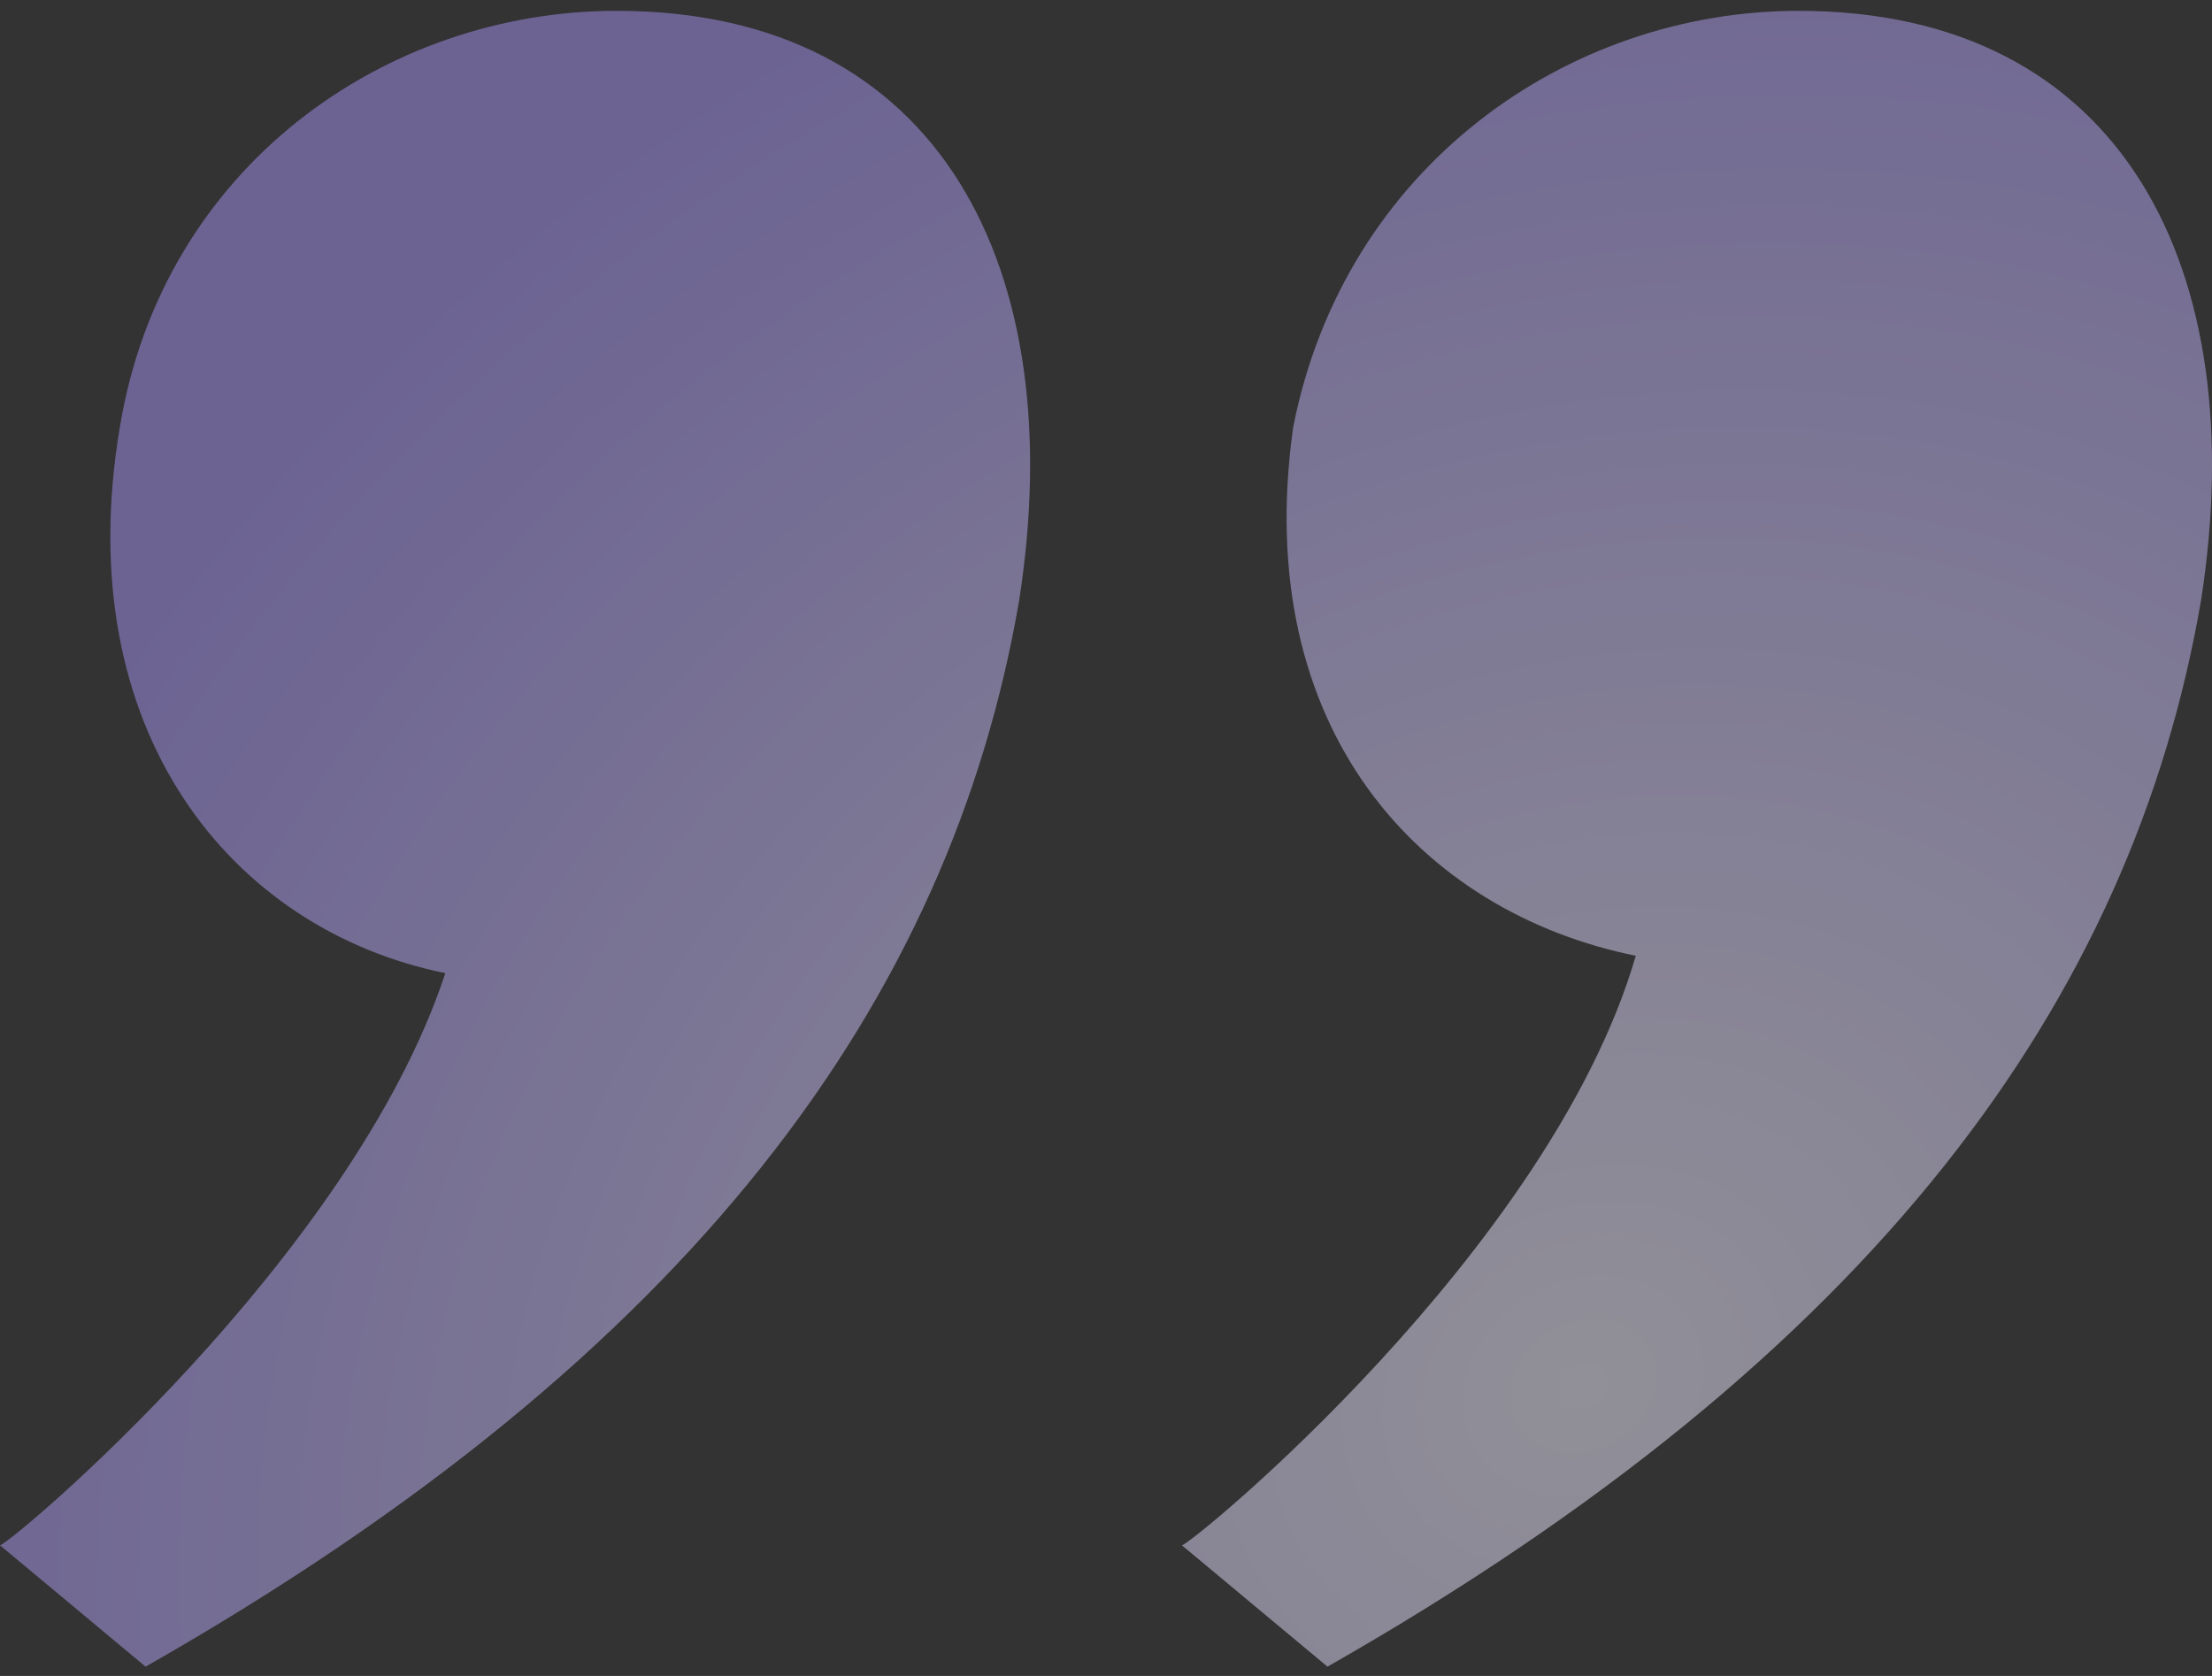
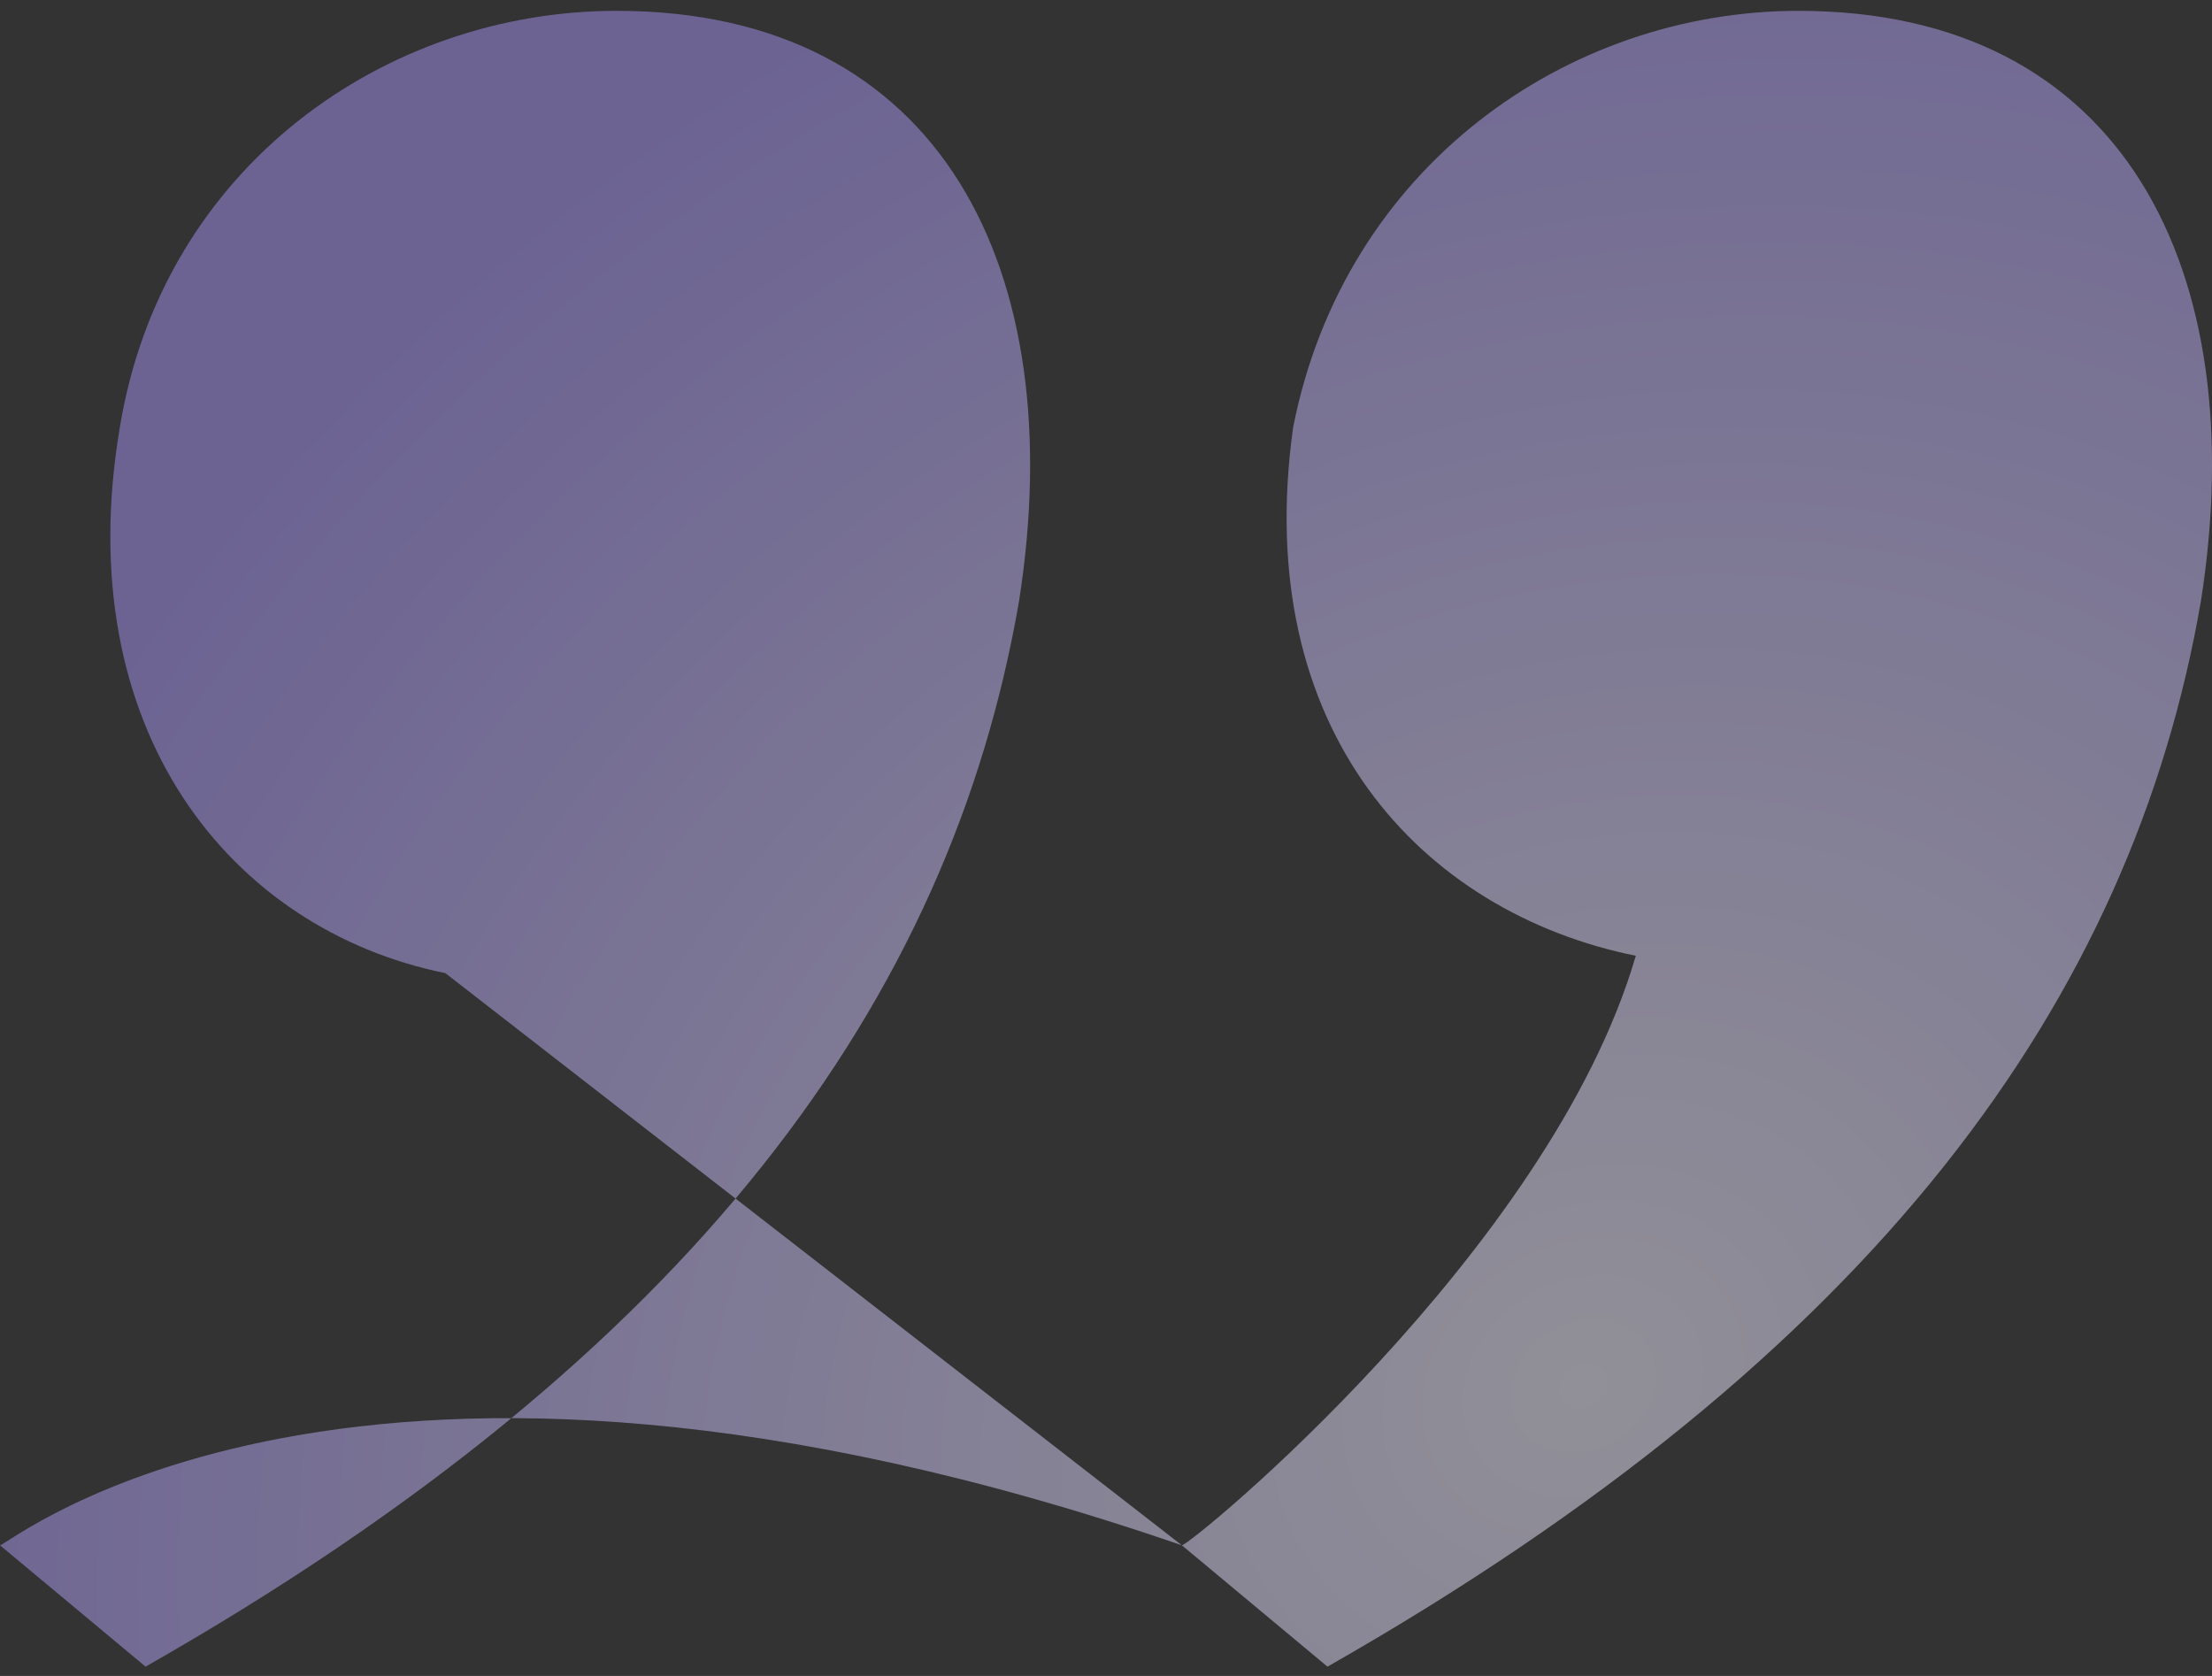
<svg xmlns="http://www.w3.org/2000/svg" width="132" height="100" viewBox="0 0 132 100" fill="none">
  <rect x="0" y="0" width="132" height="100" fill="#333333" stroke="none" />
-   <path d="M70.528 92.204L79.217 99.445C111.926 80.824 127.258 59.616 131.346 35.822C134.413 16.166 126.747 0.647 107.326 0.647C93.527 0.647 80.239 9.958 77.172 25.476C74.617 43.581 84.838 54.443 97.615 57.029C92.505 74.617 71.04 92.204 70.528 92.204ZM26.576 58.064C20.954 75.134 0.511 92.204 9.09196e-05 92.204L8.688 99.445C41.397 80.824 56.729 59.616 60.818 35.822C63.884 16.166 56.218 0.647 36.797 0.647C22.998 0.647 9.71 9.958 7.155 25.476C4.089 43.581 13.799 55.478 26.576 58.064Z" fill="url(#paint0_radial_4973_186776)" fill-opacity="0.5" />
+   <path d="M70.528 92.204L79.217 99.445C111.926 80.824 127.258 59.616 131.346 35.822C134.413 16.166 126.747 0.647 107.326 0.647C93.527 0.647 80.239 9.958 77.172 25.476C74.617 43.581 84.838 54.443 97.615 57.029C92.505 74.617 71.04 92.204 70.528 92.204ZC20.954 75.134 0.511 92.204 9.09196e-05 92.204L8.688 99.445C41.397 80.824 56.729 59.616 60.818 35.822C63.884 16.166 56.218 0.647 36.797 0.647C22.998 0.647 9.71 9.958 7.155 25.476C4.089 43.581 13.799 55.478 26.576 58.064Z" fill="url(#paint0_radial_4973_186776)" fill-opacity="0.5" />
  <defs>
    <radialGradient id="paint0_radial_4973_186776" cx="0" cy="0" r="1" gradientUnits="userSpaceOnUse" gradientTransform="translate(94.286 82.508) rotate(-118.936) scale(93.538 112.107)">
      <stop stop-color="#F0EDFD" />
      <stop offset="1" stop-color="#A593F3" />
    </radialGradient>
  </defs>
</svg>